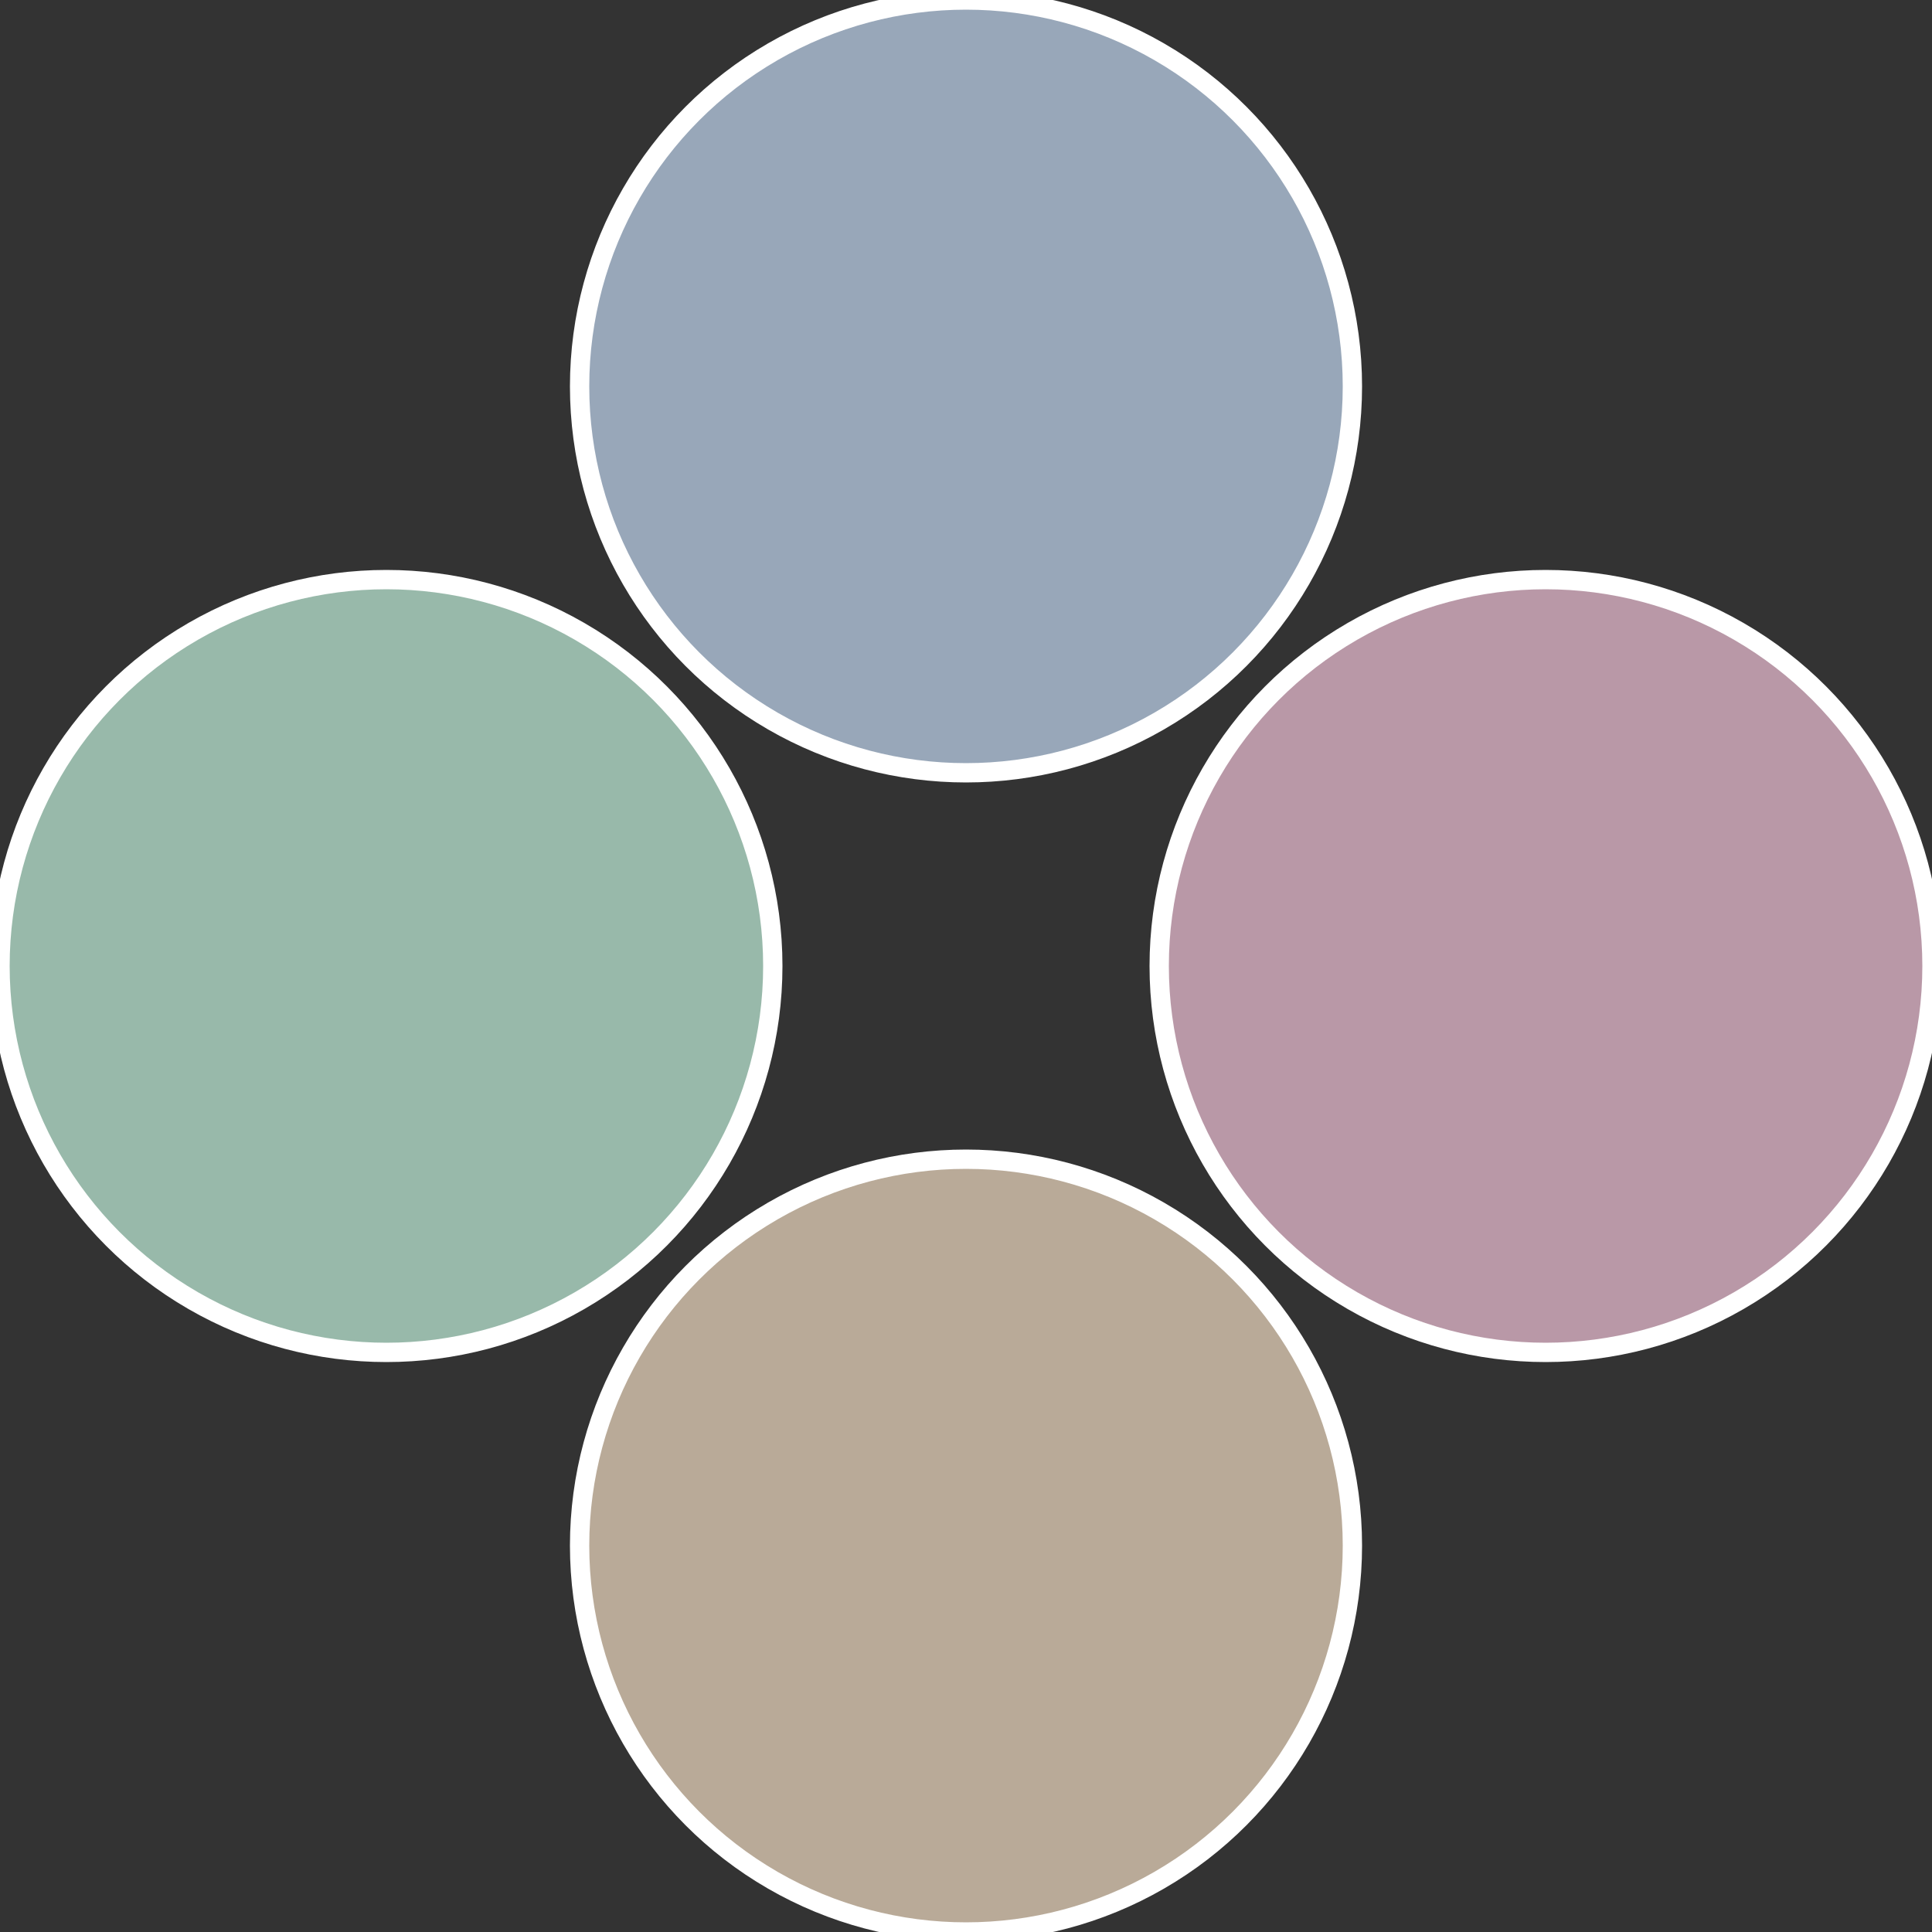
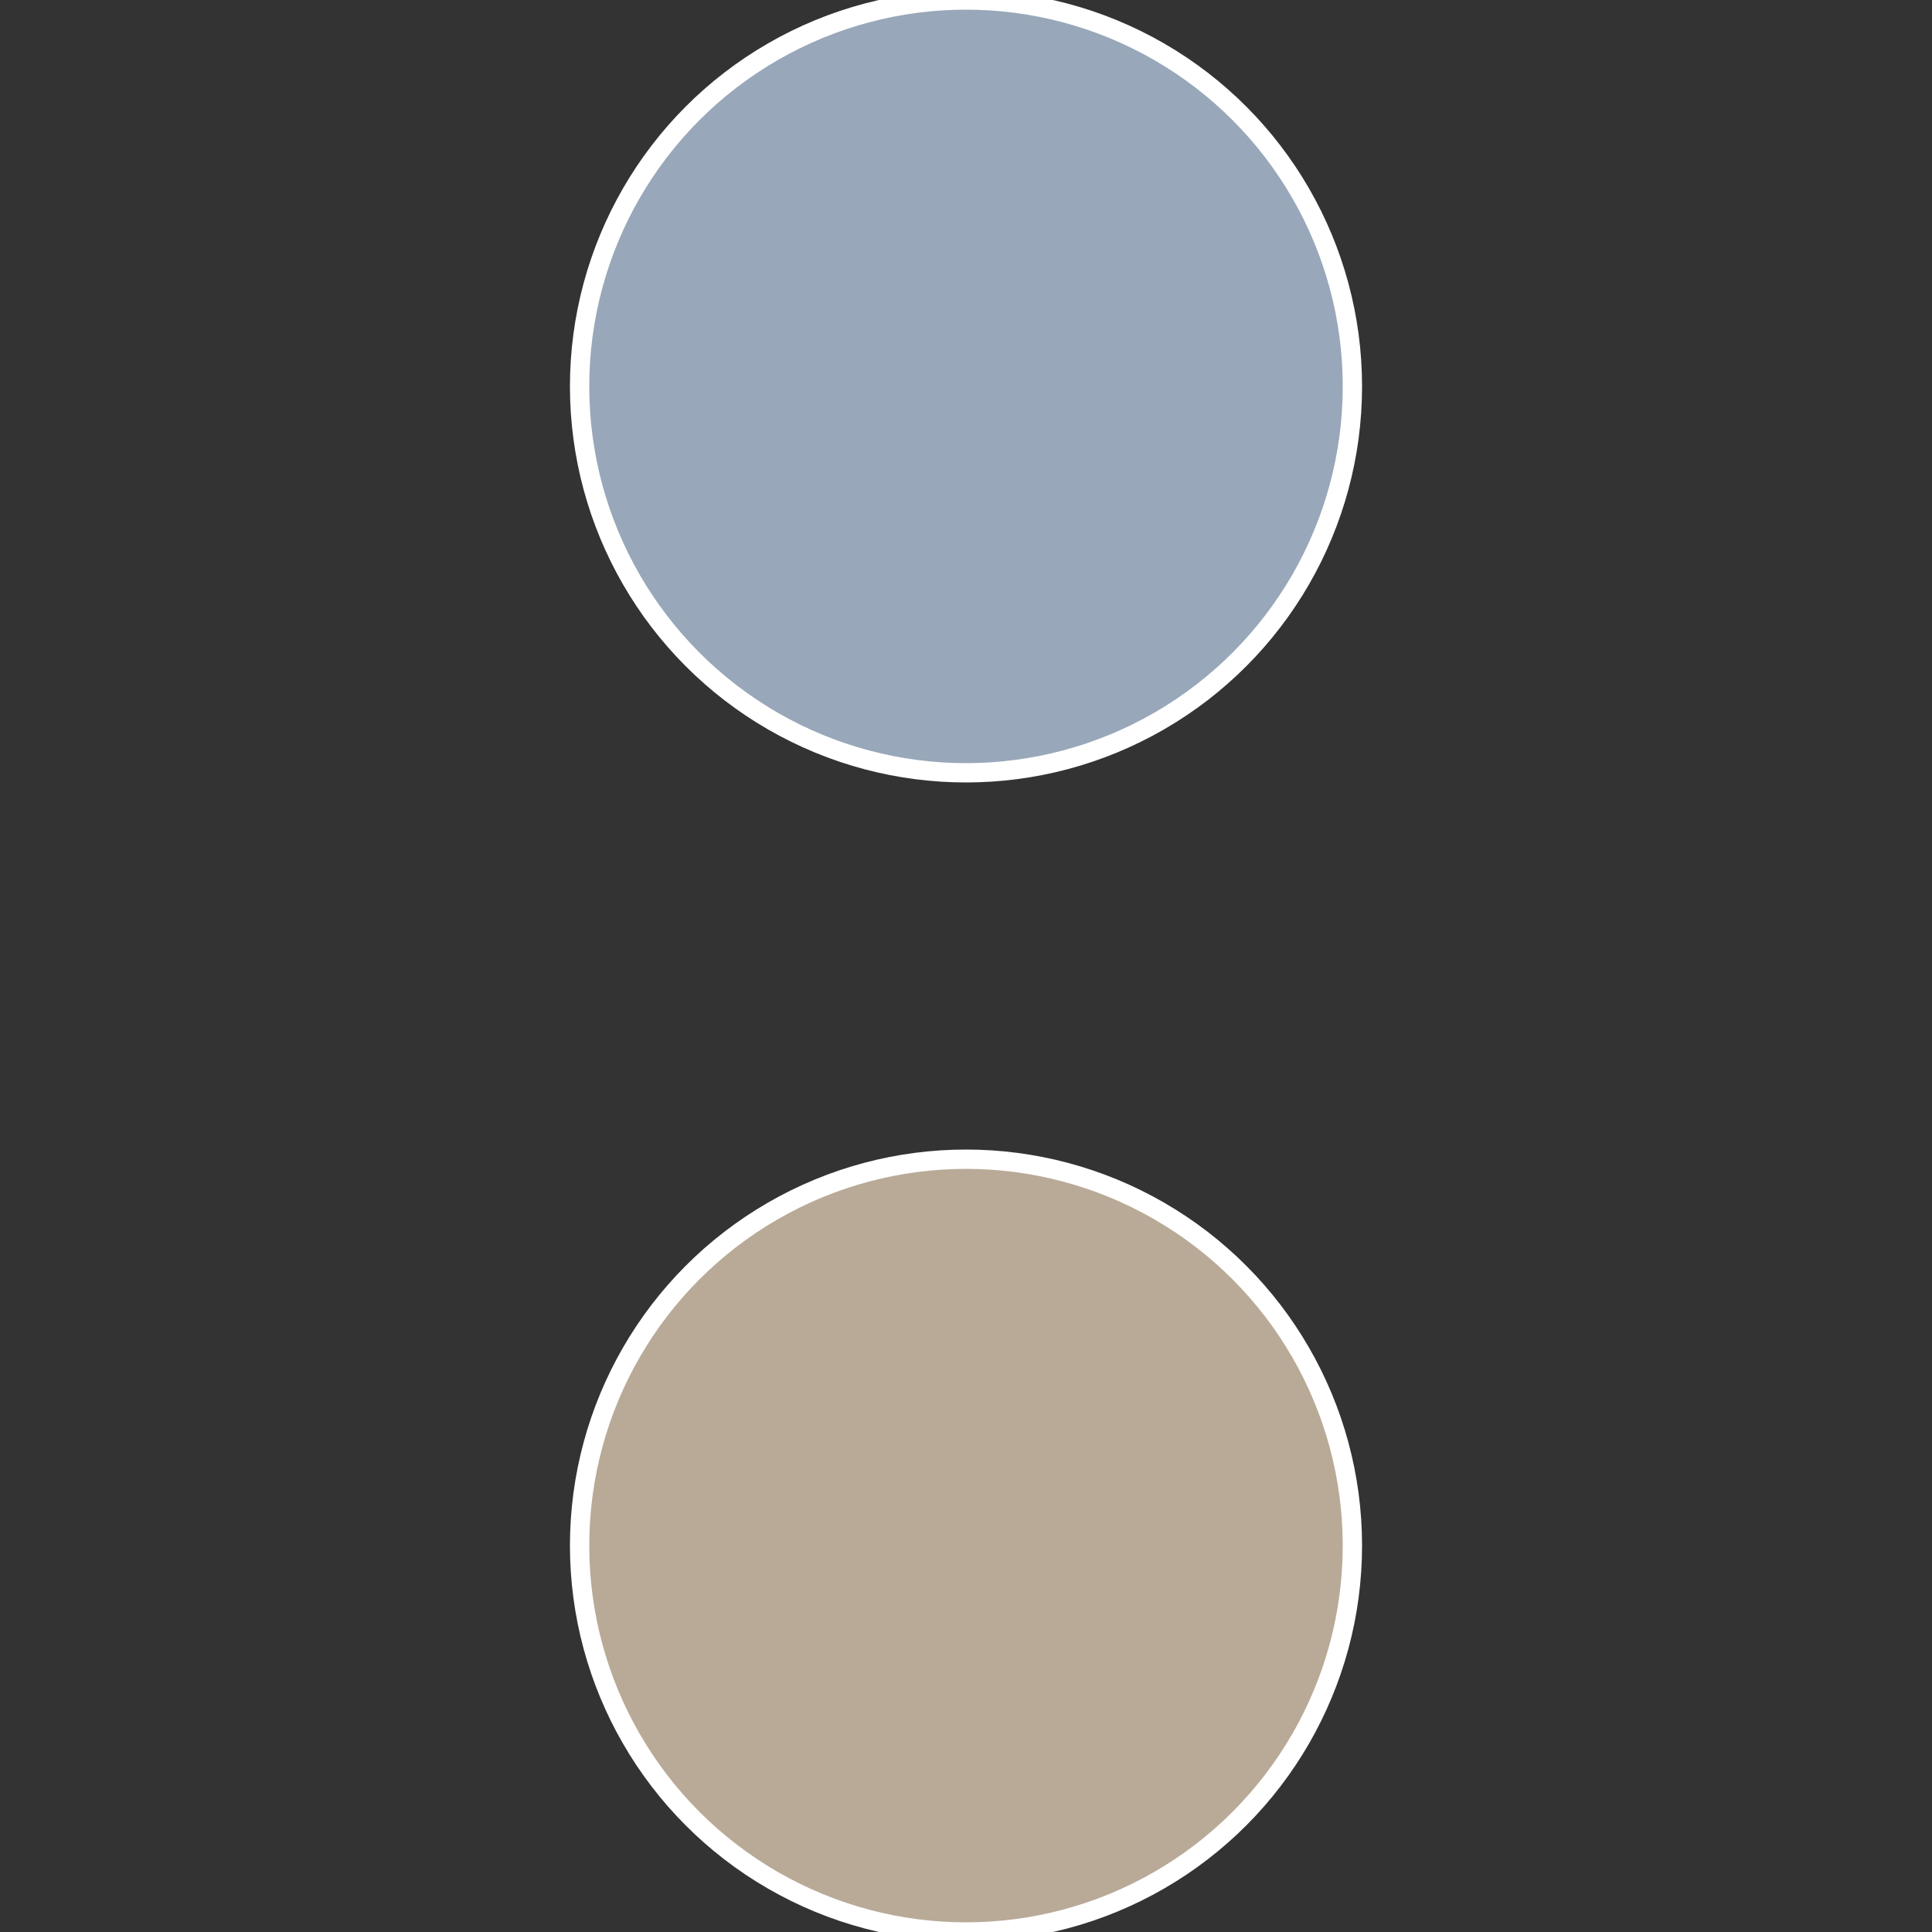
<svg xmlns="http://www.w3.org/2000/svg" width="500" height="500" viewBox="-1 -1 2 2">
  <rect x="-1" y="-1" width="2" height="2" fill="#333333" stroke="none" />
-   <circle cx="0.6" cy="0" r="0.4" fill="#b998a7" stroke="#fff" stroke-width="1%" />
  <circle cx="3.6739403974421E-17" cy="0.6" r="0.4" fill="#b9aa98" stroke="#fff" stroke-width="1%" />
-   <circle cx="-0.6" cy="7.3478807948841E-17" r="0.4" fill="#98b9aa" stroke="#fff" stroke-width="1%" />
  <circle cx="-1.1021821192326E-16" cy="-0.6" r="0.4" fill="#98a7b9" stroke="#fff" stroke-width="1%" />
</svg>